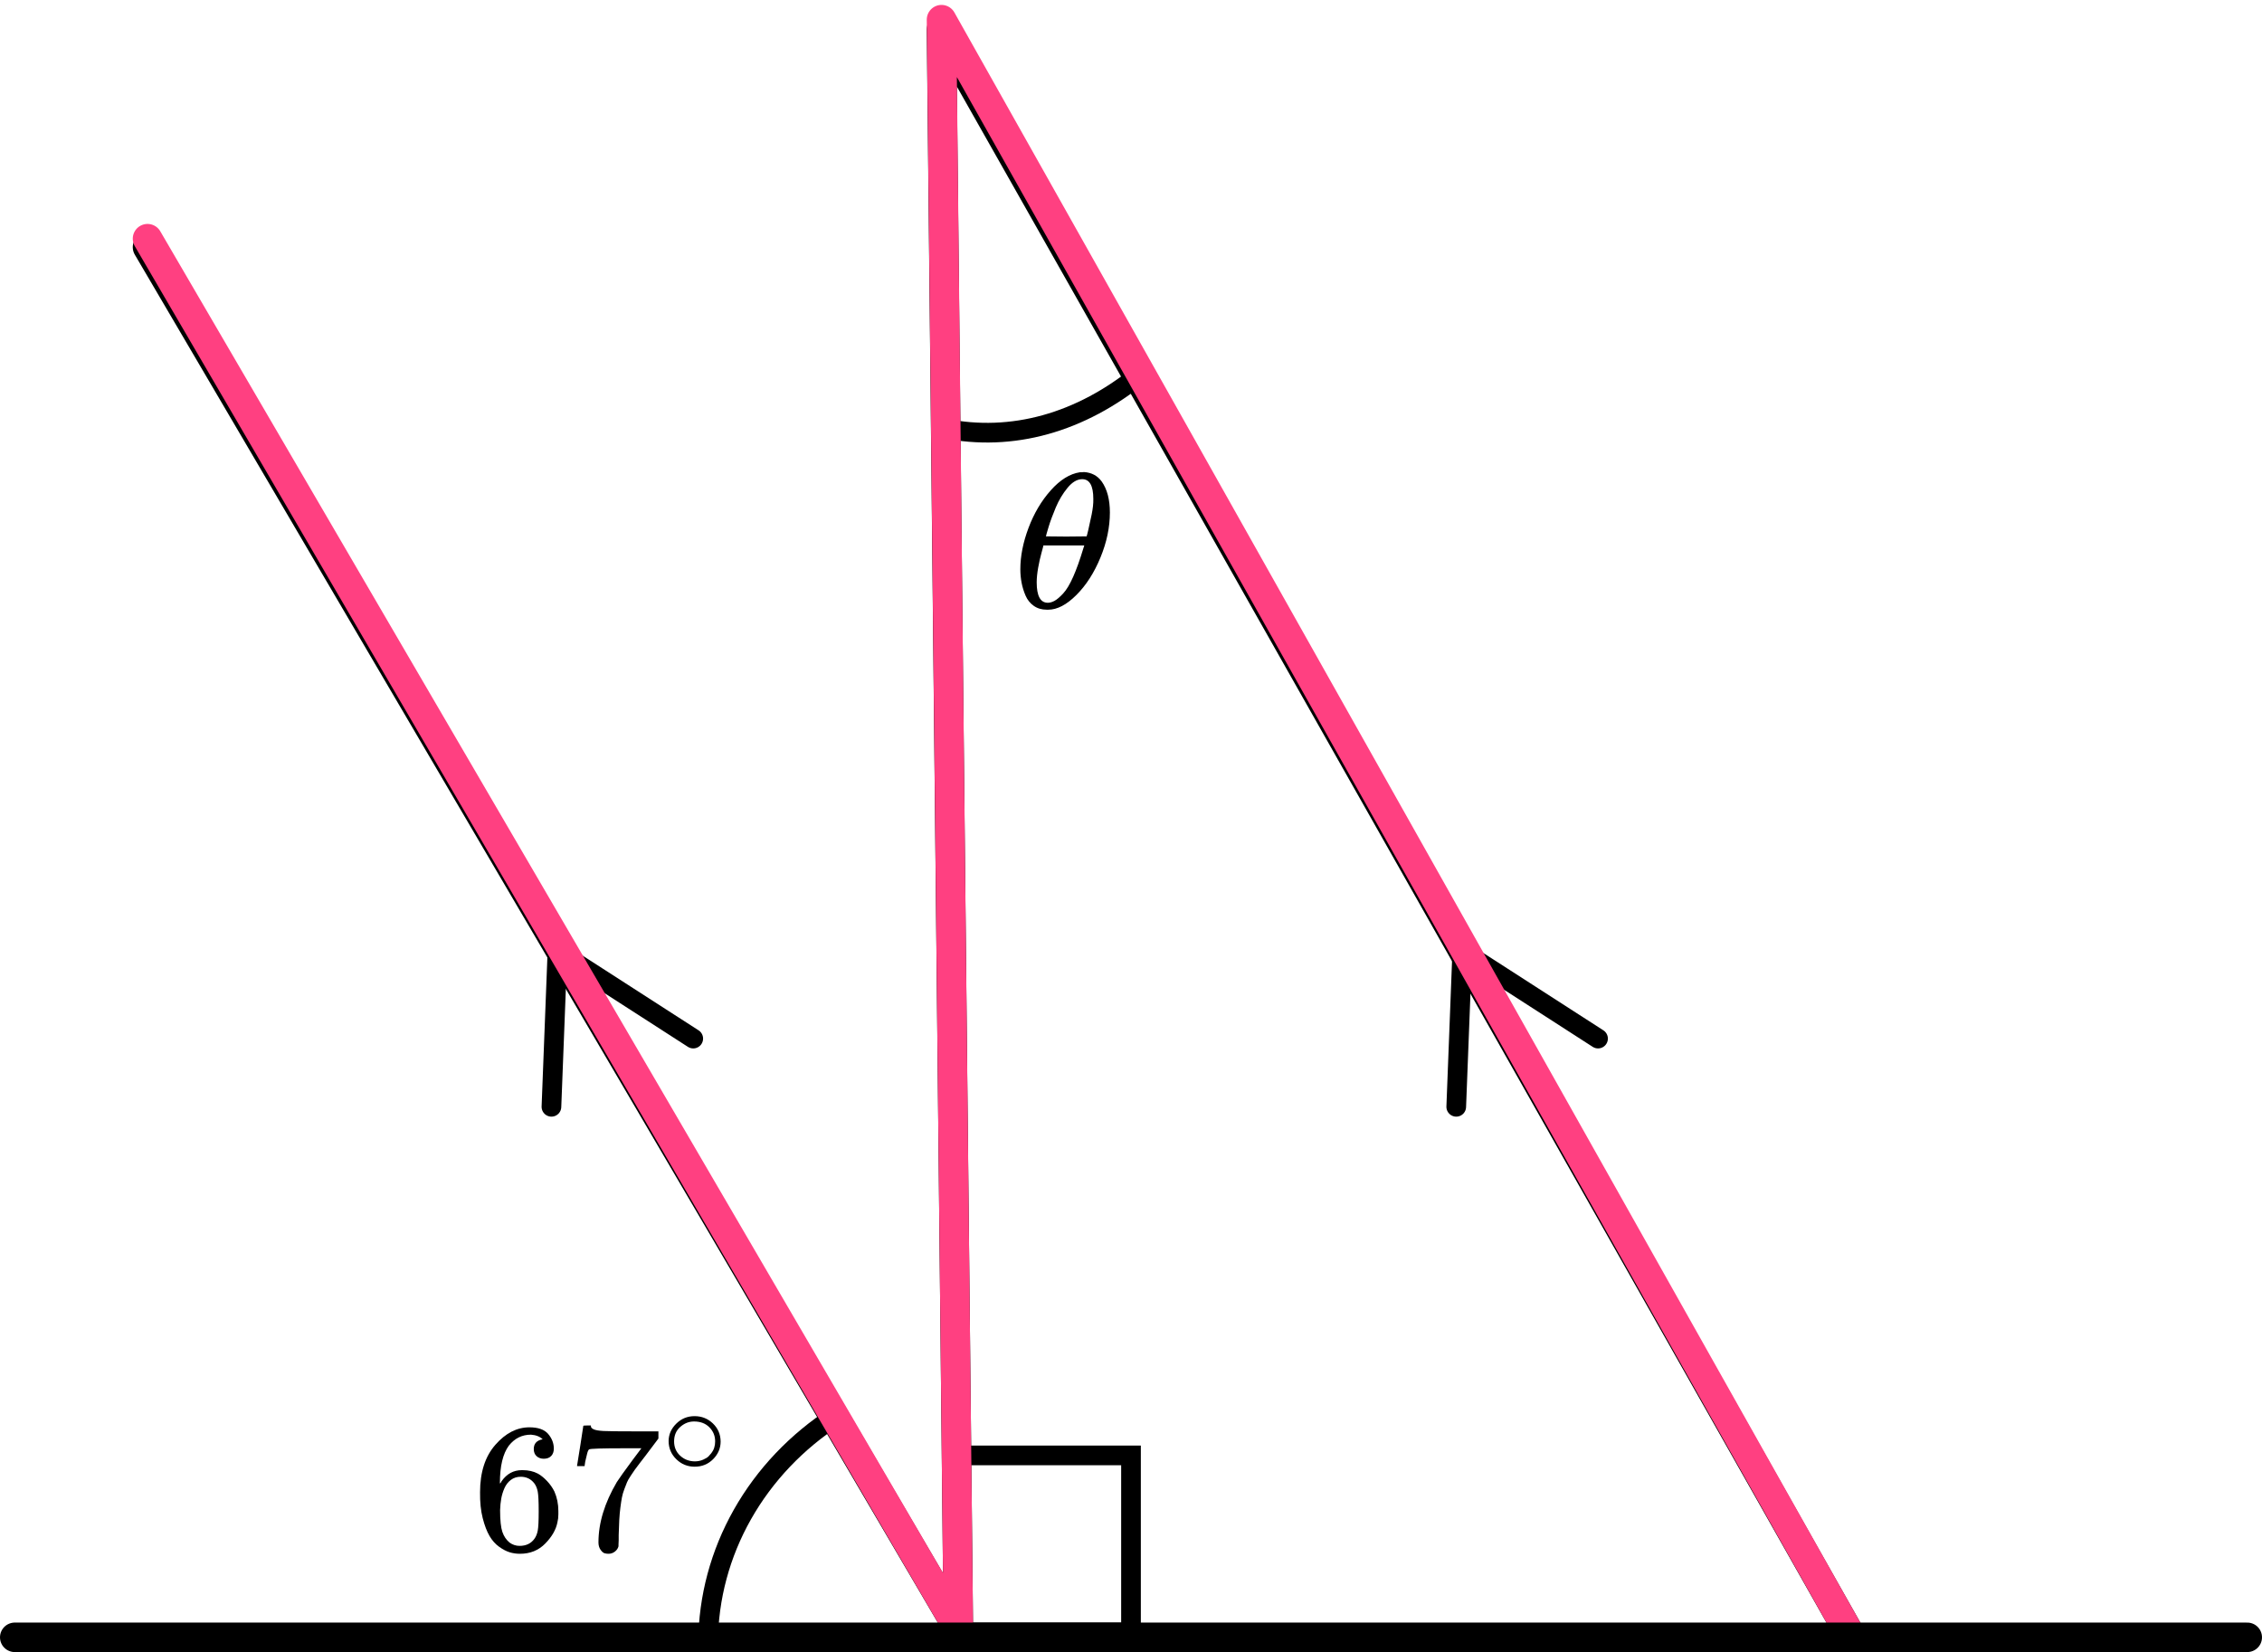
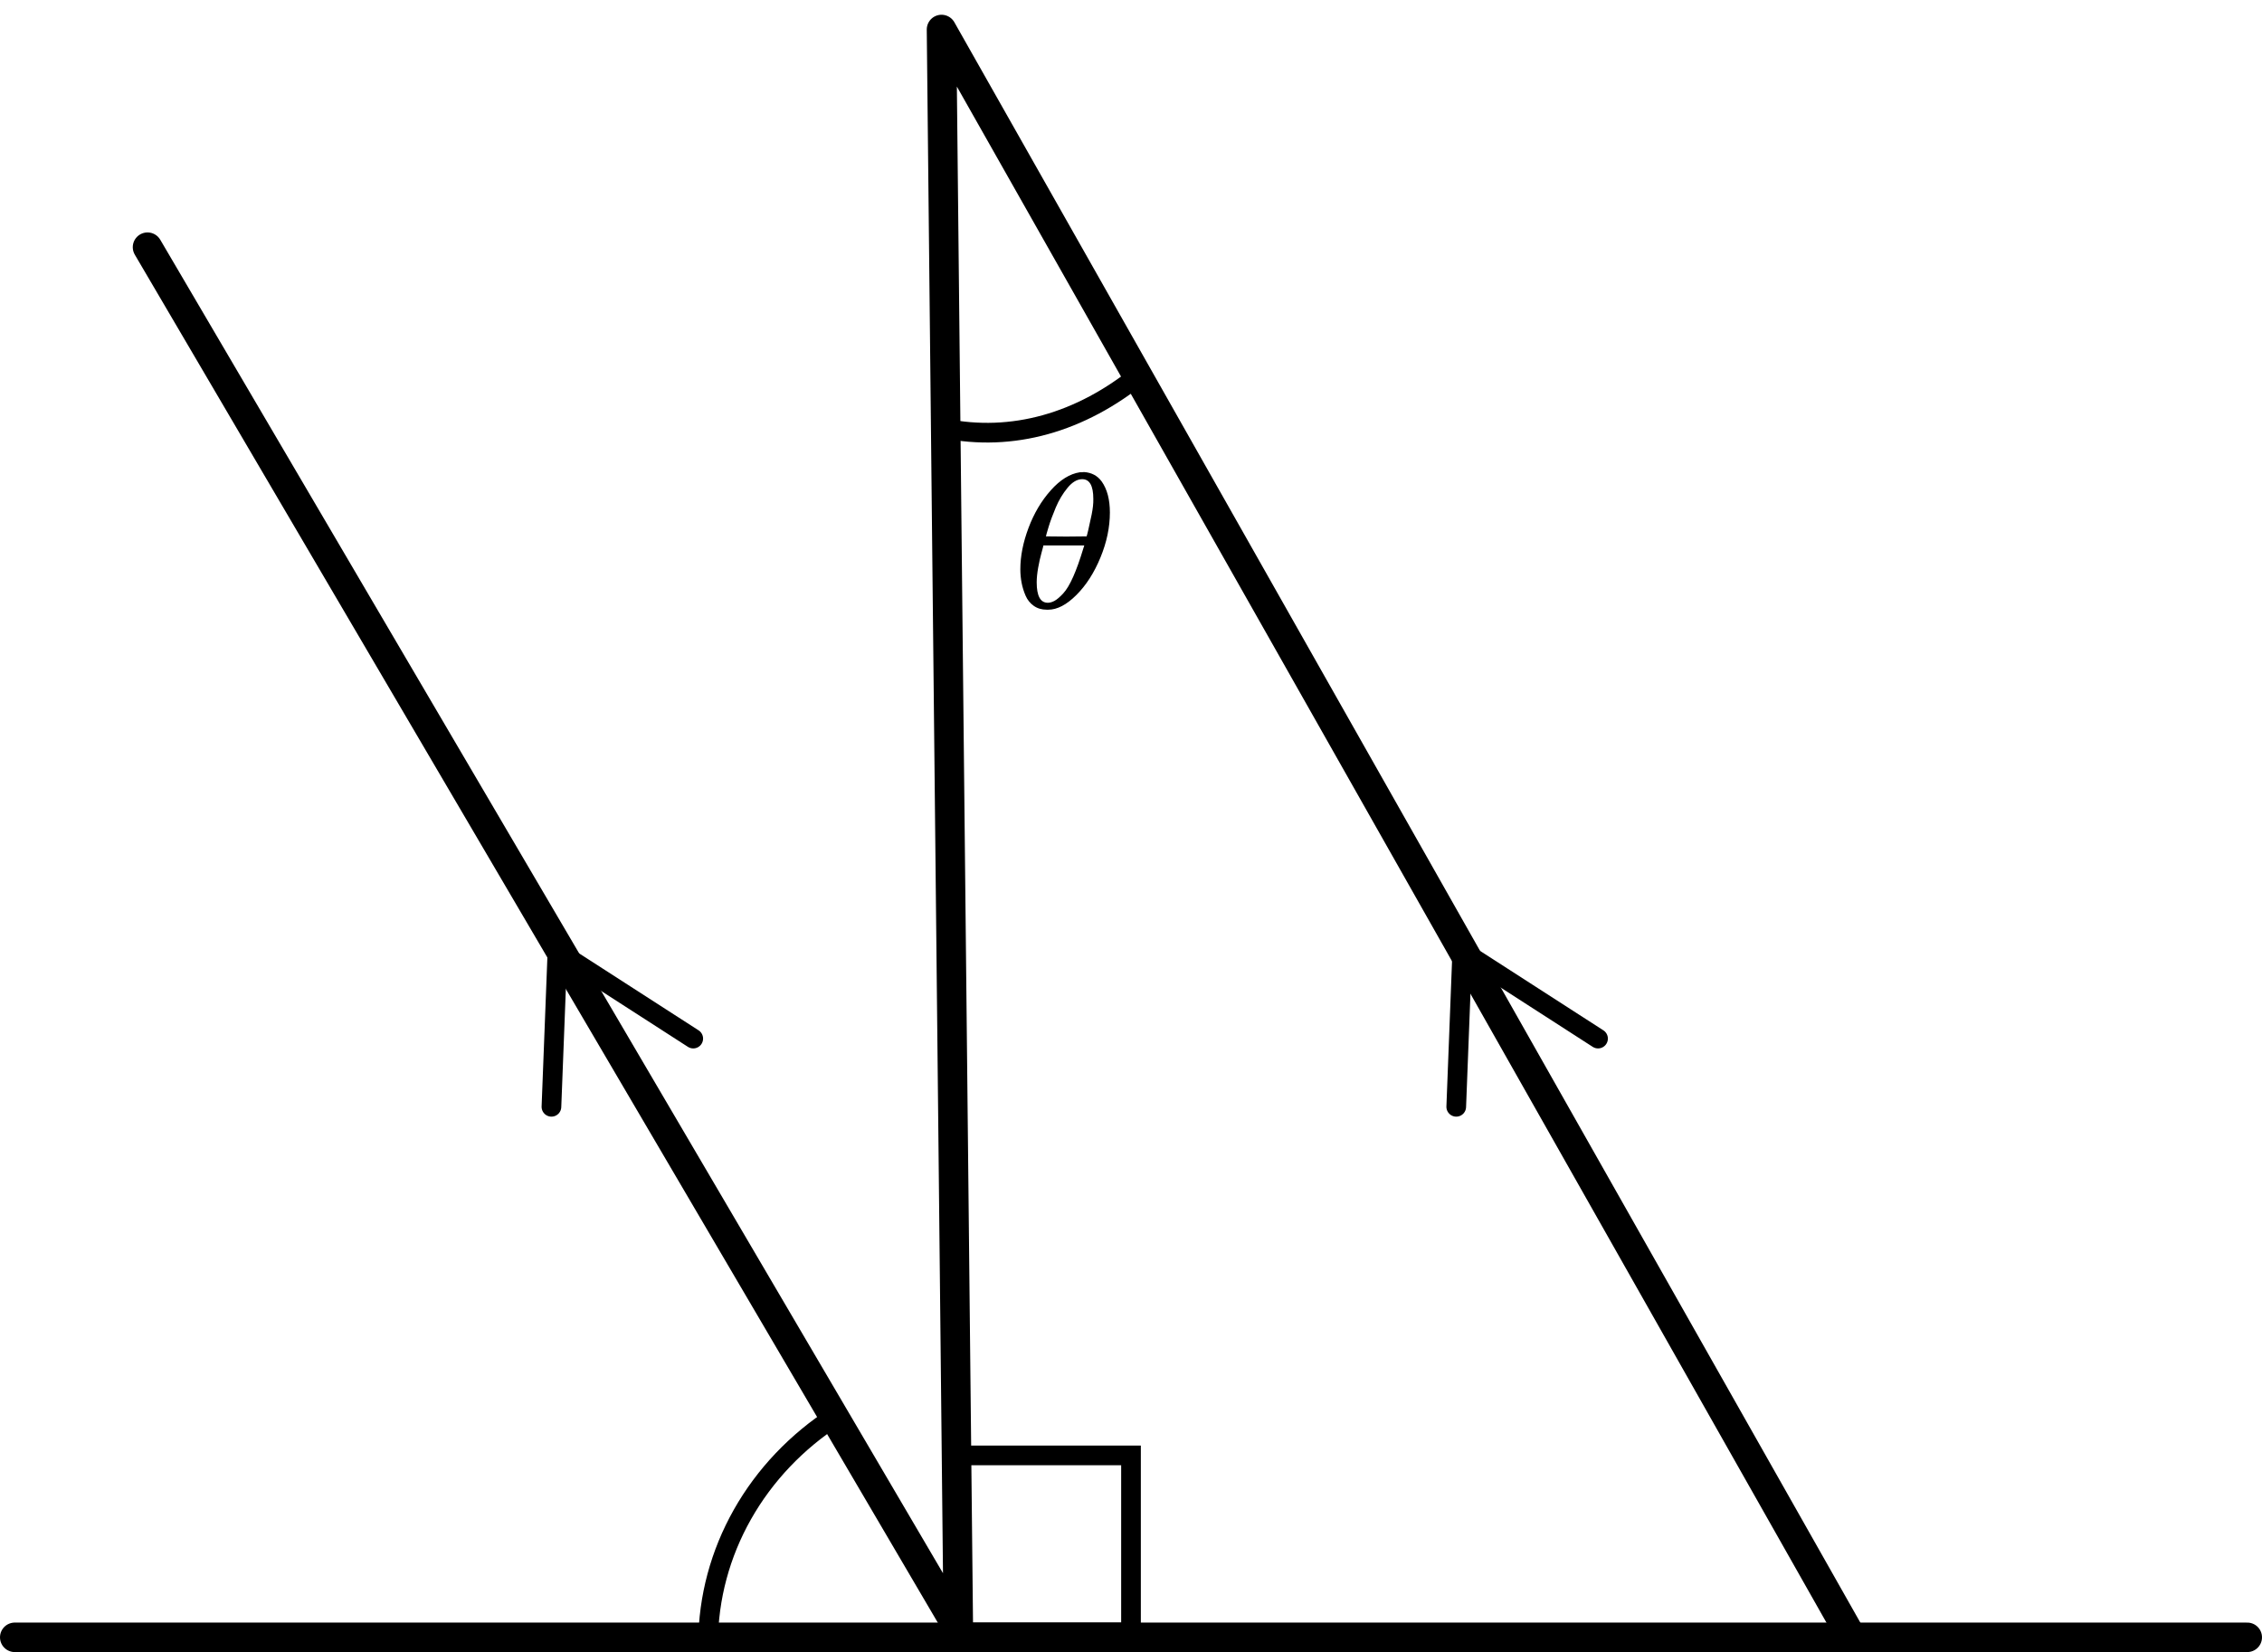
<svg xmlns="http://www.w3.org/2000/svg" width="230" height="168" viewBox="0 0 230 168" fill="none">
  <path d="M85 144C81.016 146.568 77.753 150 75.49 154.005C73.226 158.01 72.029 162.468 72 167" stroke="black" stroke-width="2" />
  <rect x="97" y="148" width="18" height="18" stroke="black" stroke-width="2" />
  <path d="M96 43.557C102.886 44.959 109.887 43.014 116 38" stroke="black" stroke-width="2" />
  <path d="M56.07 112.551L56.683 96.72L70.489 105.614" stroke="black" stroke-width="2" stroke-linecap="round" stroke-linejoin="round" />
  <path d="M148.07 112.551L148.683 96.72L162.489 105.614" stroke="black" stroke-width="2" stroke-linecap="round" stroke-linejoin="round" />
  <path d="M188 166L95.733 3L97.442 165.598L15 25.136" stroke="black" stroke-width="3" stroke-linecap="round" stroke-linejoin="round" />
-   <path d="M188 166L95.733 2L97.442 165.595L15 24.272" stroke="#FF4081" stroke-width="3" stroke-linecap="round" stroke-linejoin="round" />
  <line x1="1.5" y1="166.5" x2="228.5" y2="166.5" stroke="black" stroke-width="3" stroke-linecap="round" />
  <g clip-path="url(#clip0)">
    <path d="M48.812 151.742C48.812 149.711 49.331 148.104 50.37 146.92C51.408 145.736 52.562 145.144 53.832 145.144C54.716 145.144 55.351 145.368 55.736 145.817C56.12 146.266 56.313 146.764 56.313 147.312C56.313 147.624 56.223 147.873 56.043 148.06C55.864 148.247 55.614 148.34 55.293 148.34C54.998 148.34 54.755 148.253 54.562 148.079C54.37 147.904 54.274 147.661 54.274 147.35C54.274 146.801 54.575 146.471 55.178 146.359C54.896 146.085 54.498 145.929 53.986 145.892C53.075 145.892 52.325 146.266 51.735 147.013C51.133 147.836 50.831 149.094 50.831 150.789L50.85 150.864C50.915 150.789 50.966 150.708 51.004 150.621C51.53 149.873 52.216 149.499 53.062 149.499H53.139C53.729 149.499 54.248 149.618 54.697 149.854C55.005 150.029 55.313 150.278 55.62 150.602C55.928 150.926 56.178 151.281 56.37 151.667C56.64 152.278 56.774 152.945 56.774 153.667V154.004C56.774 154.291 56.742 154.558 56.678 154.808C56.537 155.543 56.127 156.259 55.447 156.957C54.768 157.655 53.908 158.004 52.87 158.004C52.511 158.004 52.165 157.954 51.831 157.854C51.498 157.755 51.139 157.568 50.754 157.294C50.37 157.019 50.043 156.652 49.773 156.191C49.504 155.73 49.273 155.125 49.081 154.378C48.889 153.63 48.799 152.752 48.812 151.742ZM52.947 150.172C52.562 150.172 52.229 150.278 51.947 150.49C51.665 150.702 51.447 150.982 51.293 151.331C51.139 151.68 51.03 152.035 50.966 152.396C50.902 152.758 50.863 153.144 50.85 153.555C50.85 154.59 50.927 155.331 51.081 155.78C51.235 156.228 51.479 156.59 51.812 156.864C52.12 157.088 52.46 157.2 52.831 157.2C53.485 157.2 53.986 156.963 54.332 156.49C54.498 156.266 54.614 155.985 54.678 155.649C54.742 155.312 54.774 154.658 54.774 153.686C54.774 152.689 54.742 152.023 54.678 151.686C54.614 151.35 54.498 151.069 54.332 150.845C53.986 150.396 53.524 150.172 52.947 150.172Z" fill="black" />
    <path d="M58.678 149.032C58.691 149.007 58.8 148.328 59.005 146.995L59.312 144.995C59.312 144.97 59.441 144.957 59.697 144.957H60.082V145.032C60.082 145.157 60.178 145.262 60.37 145.35C60.563 145.437 60.896 145.493 61.37 145.518C61.845 145.543 62.928 145.555 64.621 145.555H66.948V146.284L65.64 148.023C65.525 148.172 65.332 148.421 65.063 148.77C64.794 149.119 64.621 149.35 64.544 149.462C64.467 149.574 64.332 149.773 64.14 150.06C63.948 150.347 63.819 150.571 63.755 150.733C63.691 150.895 63.601 151.125 63.486 151.424C63.371 151.724 63.287 152.01 63.236 152.284C63.185 152.558 63.133 152.895 63.082 153.294C63.031 153.692 62.992 154.116 62.967 154.565C62.941 155.013 62.922 155.524 62.909 156.097C62.909 156.272 62.909 156.446 62.909 156.621C62.909 156.795 62.903 156.945 62.89 157.069V157.238C62.839 157.449 62.717 157.63 62.524 157.78C62.332 157.929 62.114 158.004 61.87 158.004C61.729 158.004 61.595 157.985 61.467 157.948C61.338 157.91 61.204 157.792 61.063 157.593C60.922 157.393 60.851 157.144 60.851 156.845C60.851 154.876 61.473 152.833 62.717 150.714C62.973 150.315 63.512 149.562 64.332 148.453L65.217 147.275H63.428C61.197 147.275 60.024 147.312 59.909 147.387C59.832 147.424 59.761 147.574 59.697 147.836C59.633 148.097 59.569 148.365 59.505 148.639L59.447 149.032V149.088H58.678V149.032Z" fill="black" />
    <path d="M67.984 146.558C67.984 145.88 68.243 145.285 68.76 144.774C69.276 144.263 69.897 144.008 70.622 144.008C71.348 144.008 71.969 144.254 72.485 144.748C73.002 145.241 73.265 145.854 73.274 146.585C73.274 147.272 73.02 147.871 72.513 148.382C72.005 148.893 71.379 149.148 70.636 149.148C69.911 149.148 69.29 148.897 68.773 148.395C68.256 147.893 67.993 147.281 67.984 146.558ZM70.568 144.55C70.051 144.55 69.584 144.735 69.167 145.105C68.75 145.475 68.542 145.964 68.542 146.572C68.542 147.162 68.746 147.646 69.154 148.025C69.562 148.404 70.056 148.598 70.636 148.607C70.944 148.607 71.23 148.549 71.493 148.435C71.755 148.32 71.941 148.206 72.05 148.091C72.159 147.977 72.254 147.867 72.336 147.761C72.59 147.435 72.716 147.038 72.716 146.572C72.716 146.016 72.522 145.541 72.132 145.144C71.742 144.748 71.221 144.55 70.568 144.55Z" fill="black" />
  </g>
  <g clip-path="url(#clip1)">
    <path d="M103.748 57.889C103.748 56.558 104.025 55.155 104.58 53.681C105.134 52.206 105.887 50.934 106.84 49.864C107.792 48.794 108.78 48.18 109.803 48.024C109.818 48.024 109.875 48.024 109.974 48.024C110.074 48.024 110.159 48.017 110.23 48.004C110.998 48.056 111.595 48.376 112.021 48.963C112.575 49.746 112.853 50.797 112.853 52.115C112.853 53.616 112.533 55.142 111.893 56.695C111.253 58.248 110.436 59.521 109.441 60.512C108.446 61.504 107.494 62 106.584 62H106.435C105.923 62 105.482 61.87 105.113 61.608C104.743 61.347 104.466 61.002 104.281 60.571C104.096 60.14 103.961 59.703 103.876 59.26C103.791 58.816 103.748 58.359 103.748 57.889ZM111.168 50.725C111.168 49.394 110.791 48.728 110.038 48.728C109.526 48.728 109.029 49.022 108.545 49.609C108.062 50.197 107.664 50.862 107.351 51.606C107.039 52.35 106.797 53.002 106.627 53.563C106.456 54.124 106.364 54.451 106.349 54.542C107.046 54.555 107.735 54.562 108.418 54.562L110.486 54.542C110.5 54.529 110.557 54.314 110.656 53.896C110.756 53.478 110.87 52.957 110.998 52.33C111.125 51.704 111.182 51.169 111.168 50.725ZM105.411 59.22C105.411 60.604 105.788 61.295 106.541 61.295C106.754 61.295 106.982 61.23 107.224 61.1C107.465 60.969 107.757 60.721 108.098 60.356C108.439 59.99 108.78 59.423 109.121 58.653C109.462 57.883 109.803 56.93 110.145 55.795L110.251 55.462H106.093C106.093 55.501 106.029 55.749 105.902 56.206C105.774 56.663 105.66 57.172 105.56 57.733C105.461 58.294 105.411 58.79 105.411 59.22Z" fill="black" />
  </g>
  <defs>
    <clipPath id="clip0">
-       <rect width="27" height="14" fill="white" transform="translate(48 144)" />
-     </clipPath>
+       </clipPath>
    <clipPath id="clip1">
      <rect width="10" height="14" fill="white" transform="translate(103 48)" />
    </clipPath>
  </defs>
</svg>